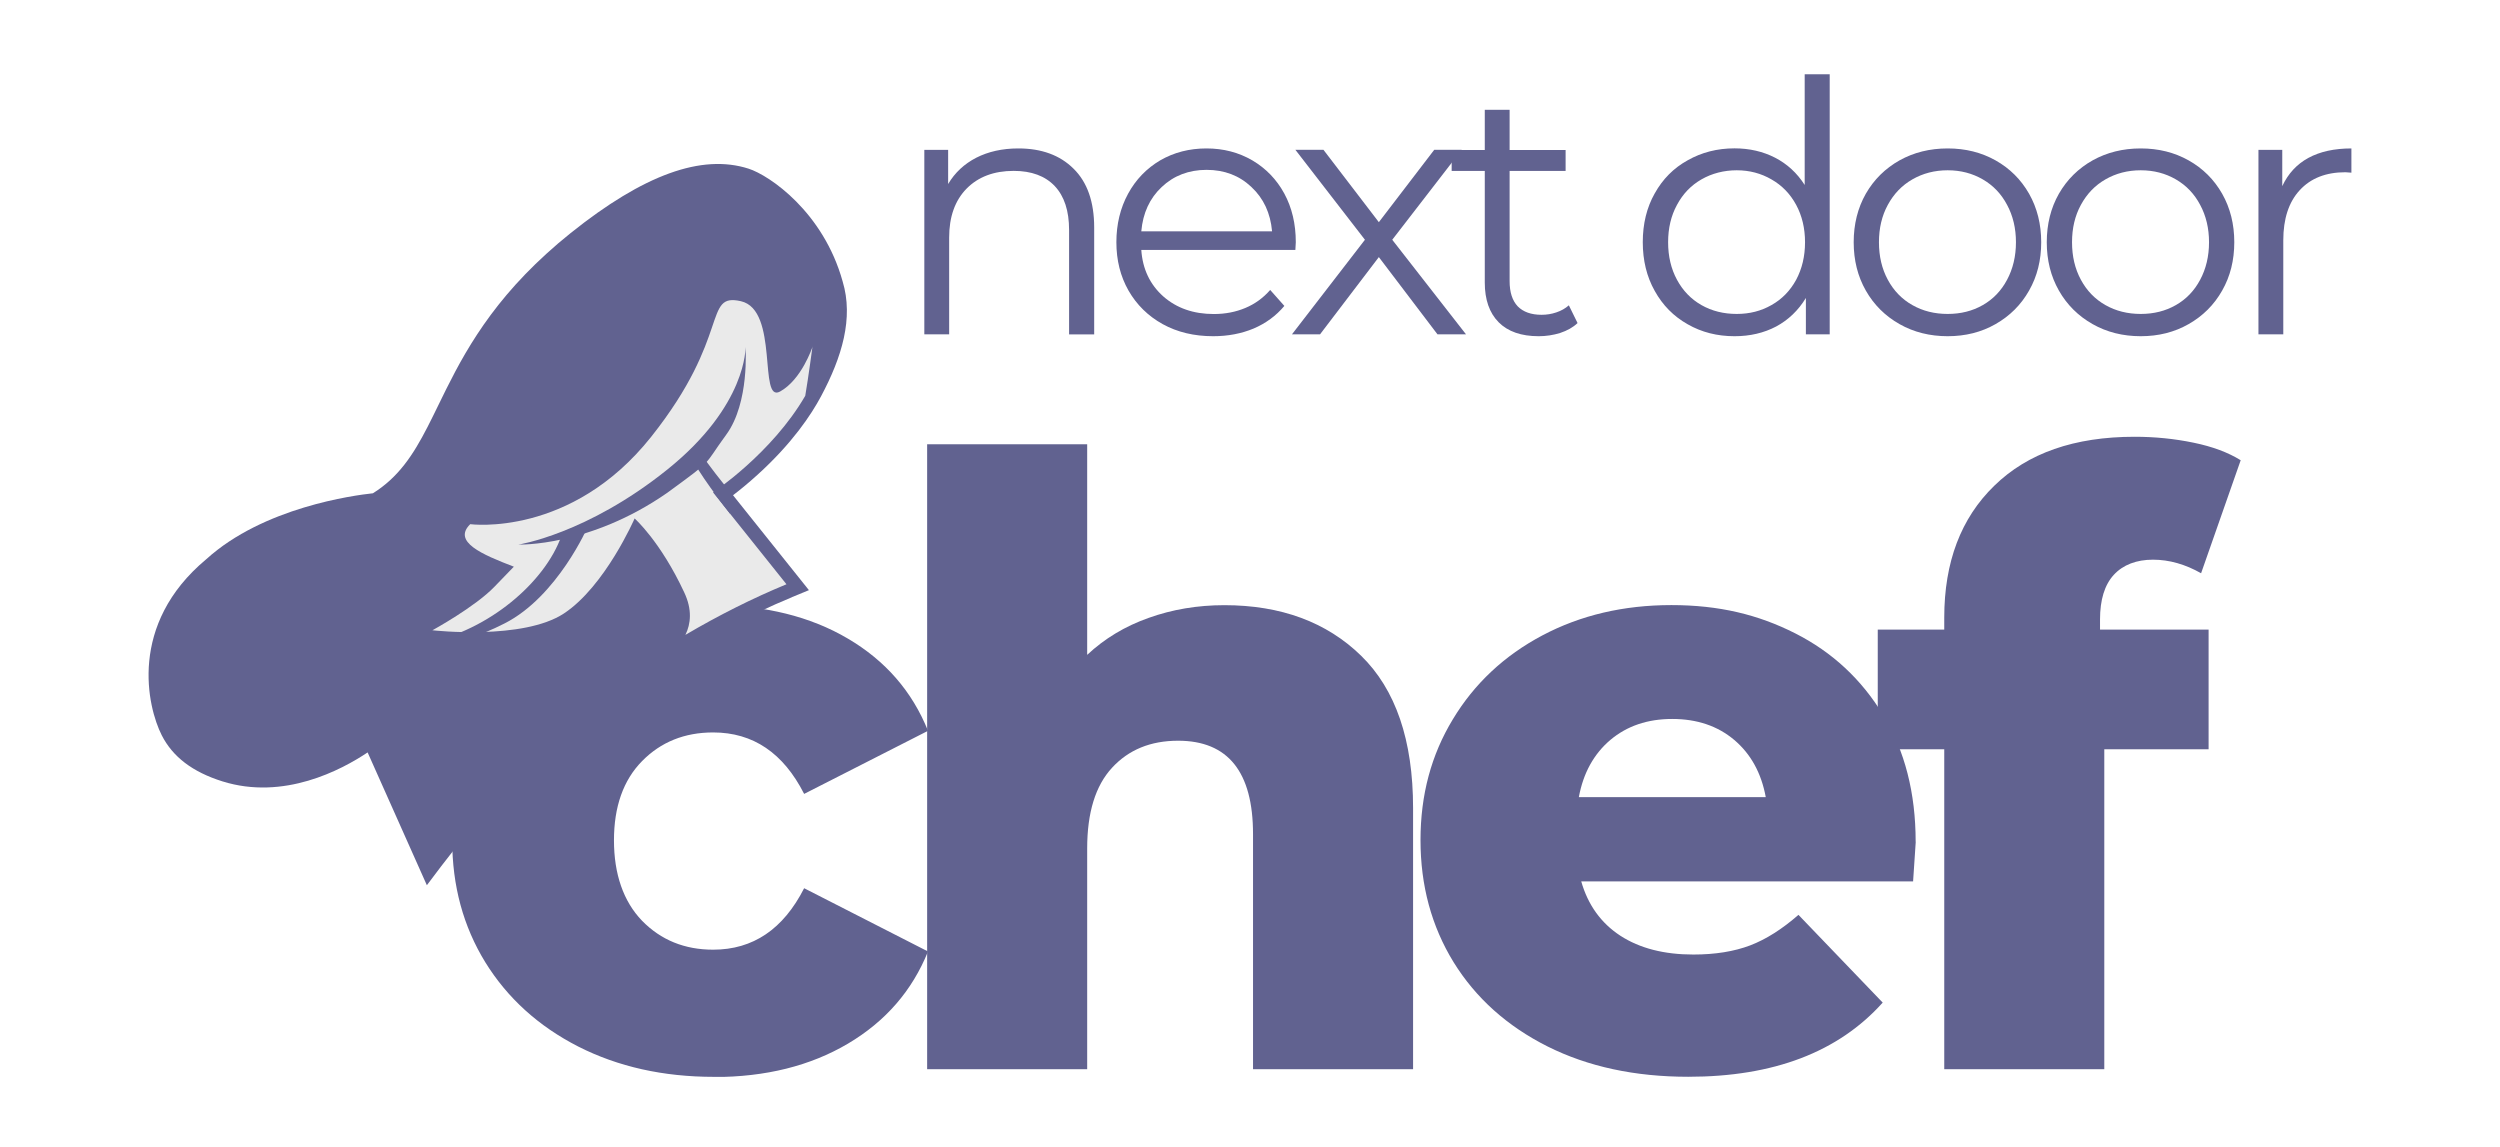
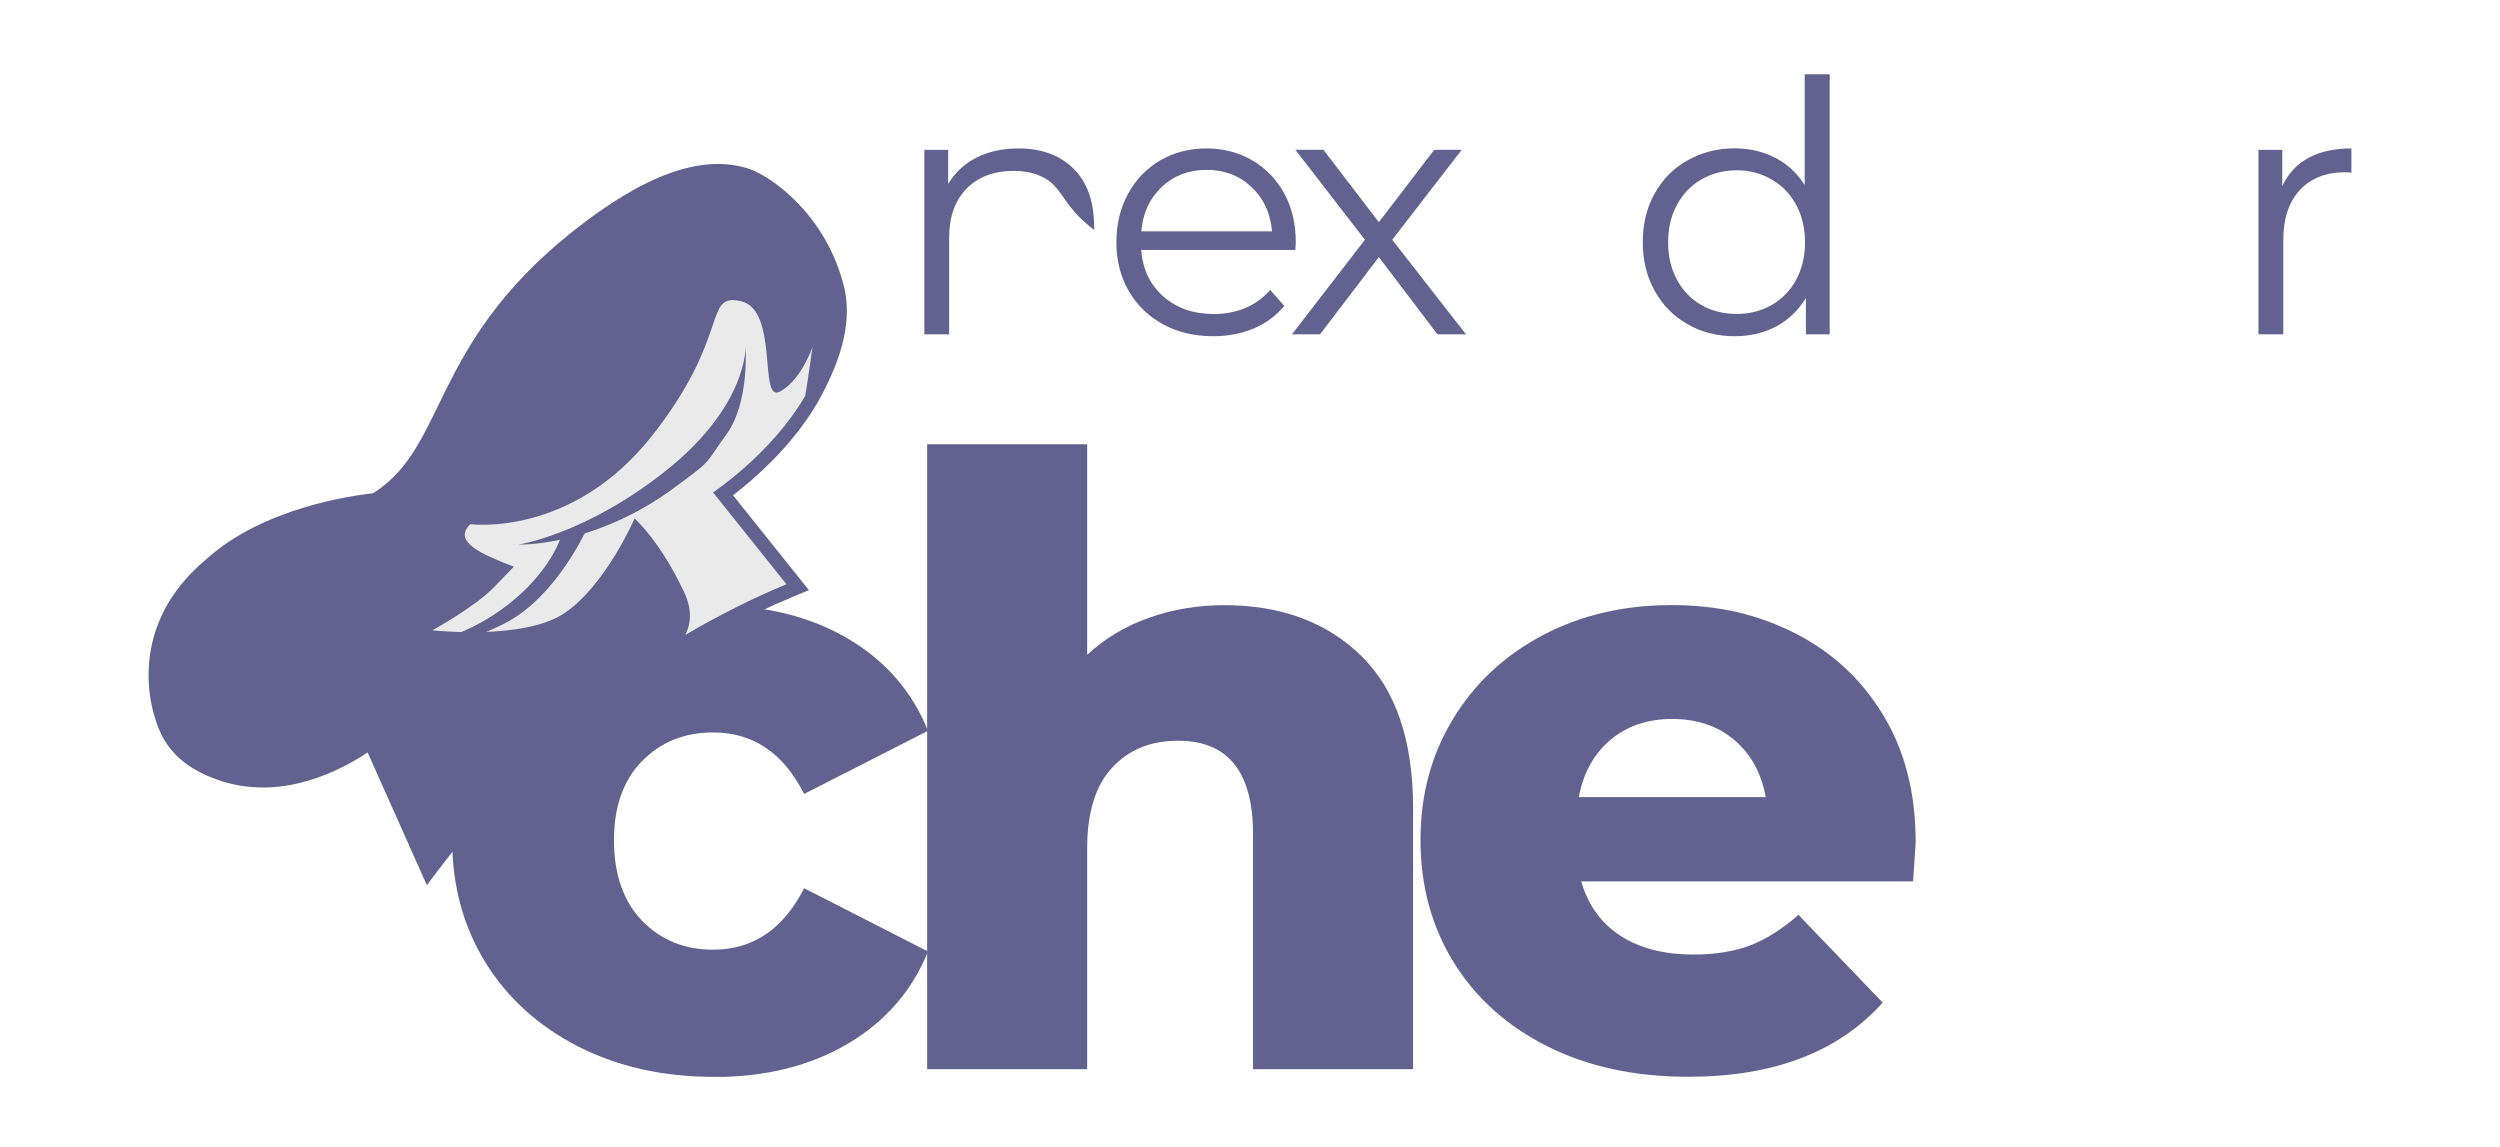
<svg xmlns="http://www.w3.org/2000/svg" width="303" height="139" viewBox="0 0 303 139" fill="none">
  <g clip-path="url(#clip0_1150_5493)">
-     <path d="M123.428 17.99C126.232 17.99 128.466 18.807 130.111 20.442C131.777 22.076 132.615 24.456 132.615 27.57V40.532H129.573V27.87C129.573 25.552 128.994 23.783 127.835 22.552C126.677 21.331 125.021 20.711 122.859 20.711C120.459 20.711 118.556 21.435 117.149 22.863C115.742 24.301 115.038 26.276 115.038 28.79V40.522H112.028V18.166H114.914V22.304C115.731 20.928 116.859 19.873 118.318 19.118C119.787 18.373 121.483 17.99 123.408 17.99H123.428Z" fill="#616290" />
+     <path d="M123.428 17.99C126.232 17.99 128.466 18.807 130.111 20.442C131.777 22.076 132.615 24.456 132.615 27.57V40.532V27.87C129.573 25.552 128.994 23.783 127.835 22.552C126.677 21.331 125.021 20.711 122.859 20.711C120.459 20.711 118.556 21.435 117.149 22.863C115.742 24.301 115.038 26.276 115.038 28.79V40.522H112.028V18.166H114.914V22.304C115.731 20.928 116.859 19.873 118.318 19.118C119.787 18.373 121.483 17.99 123.408 17.99H123.428Z" fill="#616290" />
    <path d="M157.019 30.291H138.325C138.481 32.608 139.381 34.491 140.995 35.929C142.608 37.346 144.646 38.06 147.119 38.06C148.505 38.06 149.778 37.811 150.936 37.325C152.095 36.839 153.098 36.115 153.947 35.142L155.664 37.077C154.671 38.267 153.419 39.187 151.94 39.818C150.45 40.439 148.816 40.749 147.036 40.749C144.729 40.749 142.691 40.263 140.912 39.281C139.143 38.298 137.767 36.943 136.774 35.215C135.791 33.487 135.305 31.532 135.305 29.359C135.305 27.187 135.781 25.211 136.722 23.483C137.663 21.756 138.967 20.411 140.612 19.438C142.277 18.476 144.15 17.99 146.219 17.99C148.288 17.99 150.129 18.476 151.785 19.438C153.43 20.411 154.723 21.745 155.654 23.452C156.585 25.17 157.05 27.135 157.05 29.359L156.999 30.291H157.019ZM146.24 20.587C144.088 20.587 142.267 21.28 140.798 22.666C139.339 24.042 138.522 25.821 138.325 28.035H154.174C153.978 25.832 153.15 24.042 151.671 22.666C150.212 21.28 148.402 20.587 146.229 20.587H146.24Z" fill="#616290" />
    <path d="M174.223 40.522L167.116 31.16L159.988 40.522H156.585L165.43 29.059L156.999 18.155H160.402L167.116 26.928L173.83 18.155H177.161L168.74 29.059L177.679 40.522H174.223Z" fill="#616290" />
-     <path d="M191.2 39.156C190.641 39.684 189.938 40.077 189.089 40.356C188.262 40.615 187.382 40.749 186.493 40.749C184.382 40.749 182.769 40.191 181.641 39.063C180.513 37.925 179.955 36.311 179.955 34.242V20.721H175.941V18.176H179.955V13.304H182.965V18.176H189.752V20.721H182.965V34.066C182.965 35.411 183.286 36.425 183.948 37.129C184.62 37.811 185.582 38.153 186.834 38.153C187.455 38.153 188.045 38.06 188.624 37.863C189.214 37.667 189.71 37.387 190.145 37.005L191.2 39.156Z" fill="#616290" />
    <path d="M221.76 9V40.522H218.873V36.115C217.953 37.625 216.752 38.774 215.273 39.57C213.783 40.356 212.097 40.749 210.225 40.749C208.135 40.749 206.242 40.274 204.545 39.301C202.838 38.339 201.514 36.994 200.552 35.256C199.579 33.529 199.104 31.553 199.104 29.349C199.104 27.145 199.579 25.159 200.552 23.442C201.514 21.714 202.838 20.369 204.545 19.428C206.242 18.466 208.135 17.98 210.225 17.98C212.035 17.98 213.67 18.362 215.128 19.107C216.597 19.863 217.797 20.959 218.728 22.418V9H221.77H221.76ZM210.494 38.049C212.045 38.049 213.442 37.698 214.704 36.974C215.977 36.26 216.97 35.236 217.694 33.911C218.408 32.577 218.77 31.056 218.77 29.359C218.77 27.663 218.408 26.152 217.694 24.828C216.97 23.494 215.977 22.47 214.704 21.745C213.442 21.011 212.035 20.638 210.494 20.638C208.952 20.638 207.483 21.011 206.211 21.745C204.949 22.47 203.966 23.494 203.252 24.828C202.528 26.152 202.176 27.663 202.176 29.359C202.176 31.056 202.528 32.577 203.252 33.911C203.966 35.236 204.959 36.26 206.211 36.974C207.483 37.698 208.911 38.049 210.494 38.049Z" fill="#616290" />
-     <path d="M236.057 40.749C233.905 40.749 231.95 40.263 230.222 39.281C228.484 38.298 227.119 36.943 226.136 35.215C225.153 33.487 224.667 31.532 224.667 29.359C224.667 27.187 225.153 25.211 226.136 23.483C227.129 21.756 228.494 20.411 230.222 19.438C231.95 18.476 233.895 17.99 236.057 17.99C238.219 17.99 240.143 18.476 241.861 19.438C243.588 20.411 244.943 21.756 245.926 23.483C246.909 25.221 247.395 27.177 247.395 29.359C247.395 31.542 246.909 33.487 245.926 35.215C244.943 36.953 243.588 38.298 241.861 39.281C240.143 40.263 238.209 40.749 236.057 40.749ZM236.057 38.049C237.64 38.049 239.057 37.698 240.319 36.974C241.571 36.26 242.554 35.236 243.257 33.911C243.971 32.577 244.333 31.056 244.333 29.359C244.333 27.663 243.971 26.152 243.257 24.828C242.554 23.494 241.571 22.47 240.319 21.745C239.057 21.011 237.64 20.638 236.057 20.638C234.474 20.638 233.046 21.011 231.774 21.745C230.512 22.47 229.529 23.494 228.805 24.828C228.081 26.152 227.729 27.663 227.729 29.359C227.729 31.056 228.081 32.577 228.805 33.911C229.519 35.236 230.512 36.26 231.774 36.974C233.046 37.698 234.474 38.049 236.057 38.049Z" fill="#616290" />
-     <path d="M259.458 40.749C257.306 40.749 255.351 40.263 253.623 39.281C251.885 38.298 250.519 36.943 249.537 35.215C248.554 33.487 248.068 31.532 248.068 29.359C248.068 27.187 248.554 25.211 249.537 23.483C250.53 21.756 251.895 20.411 253.623 19.438C255.351 18.476 257.296 17.99 259.458 17.99C261.62 17.99 263.544 18.476 265.261 19.438C266.989 20.411 268.344 21.756 269.327 23.483C270.31 25.221 270.796 27.177 270.796 29.359C270.796 31.542 270.31 33.487 269.327 35.215C268.344 36.953 266.989 38.298 265.261 39.281C263.544 40.263 261.61 40.749 259.458 40.749ZM259.458 38.049C261.041 38.049 262.458 37.698 263.72 36.974C264.972 36.26 265.955 35.236 266.658 33.911C267.372 32.577 267.734 31.056 267.734 29.359C267.734 27.663 267.372 26.152 266.658 24.828C265.955 23.494 264.972 22.47 263.72 21.745C262.458 21.011 261.041 20.638 259.458 20.638C257.875 20.638 256.447 21.011 255.175 21.745C253.913 22.47 252.93 23.494 252.206 24.828C251.482 26.152 251.13 27.663 251.13 29.359C251.13 31.056 251.482 32.577 252.206 33.911C252.92 35.236 253.913 36.26 255.175 36.974C256.447 37.698 257.875 38.049 259.458 38.049Z" fill="#616290" />
    <path d="M276.62 22.542C277.324 21.042 278.369 19.904 279.776 19.138C281.183 18.373 282.921 17.99 284.99 17.99V20.928L284.255 20.876C281.907 20.876 280.055 21.601 278.72 23.059C277.396 24.497 276.734 26.525 276.734 29.132V40.522H273.724V18.166H276.61V22.552L276.62 22.542Z" fill="#616290" />
    <path d="M86.527 130.515C80.402 130.515 74.919 129.294 70.088 126.843C65.267 124.38 61.512 120.977 58.822 116.632C56.143 112.276 54.808 107.342 54.808 101.838C54.808 96.334 56.143 91.4 58.822 87.096C61.512 82.772 65.267 79.399 70.088 76.978C74.919 74.568 80.402 73.358 86.527 73.358C92.651 73.358 98.207 74.703 102.769 77.403C107.321 80.082 110.559 83.806 112.473 88.576L97.462 96.221C94.948 91.265 91.275 88.772 86.434 88.772C82.968 88.772 80.092 89.931 77.816 92.248C75.54 94.565 74.413 97.772 74.413 101.848C74.413 105.924 75.55 109.245 77.816 111.594C80.102 113.932 82.968 115.101 86.434 115.101C91.265 115.101 94.938 112.618 97.462 107.652L112.473 115.318C110.559 120.066 107.331 123.791 102.769 126.491C98.217 129.181 92.796 130.536 86.527 130.536V130.515Z" fill="#616290" />
    <path d="M148.381 73.347C155.25 73.347 160.785 75.396 164.964 79.472C169.154 83.558 171.265 89.713 171.265 97.938V129.584H151.867V101.093C151.867 93.552 148.836 89.775 142.784 89.775C139.453 89.775 136.784 90.872 134.777 93.055C132.77 95.228 131.766 98.486 131.766 102.831V129.584H112.369V53.847H131.766V79.368C133.877 77.392 136.349 75.903 139.215 74.889C142.07 73.865 145.132 73.347 148.402 73.347H148.381Z" fill="#616290" />
    <path d="M232.188 102.024C232.188 102.159 232.074 103.762 231.867 106.824H191.645C192.462 109.68 194.045 111.883 196.393 113.414C198.741 114.935 201.69 115.69 205.238 115.69C207.887 115.69 210.173 115.318 212.118 114.583C214.063 113.839 216.008 112.597 217.973 110.88L228.184 121.515C222.804 127.515 214.952 130.505 204.618 130.505C198.152 130.505 192.472 129.284 187.569 126.832C182.665 124.37 178.868 120.966 176.178 116.621C173.499 112.266 172.165 107.331 172.165 101.828C172.165 96.324 173.468 91.493 176.085 87.179C178.692 82.855 182.313 79.461 186.938 77.01C191.572 74.558 196.786 73.337 202.569 73.337C208.352 73.337 213.09 74.485 217.58 76.761C222.07 79.037 225.618 82.337 228.236 86.662C230.863 90.976 232.177 96.097 232.177 102.024H232.188ZM202.673 87.138C199.683 87.138 197.19 87.986 195.172 89.682C193.165 91.389 191.893 93.696 191.355 96.614H214.011C213.473 93.696 212.201 91.379 210.194 89.682C208.187 87.986 205.673 87.138 202.673 87.138Z" fill="#616290" />
-     <path d="M254.523 76.306H267.682V90.81H255.04V129.584H235.643V90.81H227.584V76.306H235.643V74.858C235.643 68.133 237.66 62.795 241.716 58.864C245.761 54.912 251.43 52.936 258.713 52.936C261.165 52.936 263.534 53.174 265.841 53.65C268.158 54.126 270.061 54.84 271.572 55.781L266.772 69.478C264.858 68.392 262.913 67.833 260.937 67.833C258.961 67.833 257.316 68.444 256.189 69.675C255.071 70.895 254.523 72.706 254.523 75.085V76.306Z" fill="#616290" />
    <path d="M95.982 72.385C85.42 76.751 74.568 83.734 65.412 92.052C60.86 96.19 56.836 100.555 53.453 105.014L51.736 107.29L44.556 91.193C41.37 93.324 34.387 97.038 26.949 94.7C23.338 93.562 20.938 91.741 19.603 89.114C17.855 85.668 15.517 75.685 24.993 67.782C31.925 61.481 42.911 60.033 45.197 59.785C45.942 59.319 46.625 58.802 47.256 58.223C49.812 55.895 51.343 52.771 53.112 49.139C55.636 43.956 58.781 37.511 66.25 30.735C67.171 29.897 68.143 29.059 69.157 28.253C77.992 21.176 85.047 18.621 90.727 20.442C93.251 21.249 99.789 25.687 102.127 34.108C103.472 38.556 102.045 43.284 99.51 48.032C98.32 50.267 96.013 53.733 91.813 57.54C90.665 58.585 89.63 59.423 88.844 60.023L98.041 71.527L95.982 72.375V72.385Z" fill="#616290" />
    <path d="M44.173 88.844C44.173 88.844 37.273 92.3 33.197 91.865C29.018 91.431 27.383 89.527 28.19 89.455C28.997 89.382 32.969 90.634 34.77 88.782C36.559 86.931 31.914 85.638 34.118 84.955C36.332 84.272 39.518 84.903 41.535 85.938C43.563 86.972 44.173 88.844 44.173 88.844Z" fill="#616290" />
    <path d="M51.508 58.378C51.508 58.378 55.946 55.295 58.957 49.336C61.967 43.367 64.76 39.674 66.023 41.07C67.285 42.456 67.378 46.077 62.712 51.467C58.057 56.857 51.508 58.378 51.508 58.378Z" fill="#616290" />
    <path d="M98.475 42.001C98.455 42.125 97.989 45.674 97.596 47.971C93.561 54.943 86.423 59.681 86.423 59.681L95.32 70.813C91.234 72.499 87.116 74.568 83.072 76.947C83.734 75.592 83.909 73.875 82.927 71.796C80.04 65.599 76.916 62.837 76.916 62.837C76.916 62.837 73.347 71.051 68.35 74.351C63.405 77.609 52.584 76.409 52.408 76.389C52.501 76.337 57.56 73.565 59.908 71.133L62.278 68.682C58.398 67.192 54.819 65.661 56.991 63.53C56.991 63.53 69.219 65.175 78.944 52.916C88.668 40.656 85.161 35.442 89.806 36.508C94.451 37.574 91.886 48.922 94.544 47.453C97.151 46.005 98.434 42.146 98.486 42.012L98.475 42.001Z" fill="#EAEAEA" />
-     <path d="M83.63 54.871C83.765 55.967 86.403 59.609 88.482 62.268L88.844 60.033C87.272 58.16 85.989 56.485 84.913 54.943L83.63 54.871Z" fill="#616290" />
    <path d="M90.354 42.053C90.354 42.053 90.613 49.098 80.868 56.919C71.123 64.74 62.846 66.002 62.846 66.002C62.846 66.002 71.454 66.292 80.878 59.723C86.713 55.46 85.161 56.578 88.016 52.688C90.872 48.798 90.354 42.043 90.354 42.043V42.053Z" fill="#616290" />
    <path d="M68.04 64.957C66.043 70.606 59.205 76.389 51.829 77.868C51.829 77.868 54.736 78.83 61.15 75.561C67.574 72.302 71.257 63.799 71.257 63.799L68.04 64.947V64.957Z" fill="#616290" />
  </g>
  <defs>
    <clipPath id="clip0_1150_5493">
      <rect width="267" height="121.515" fill="white" transform="translate(18 9)" />
    </clipPath>
  </defs>
</svg>